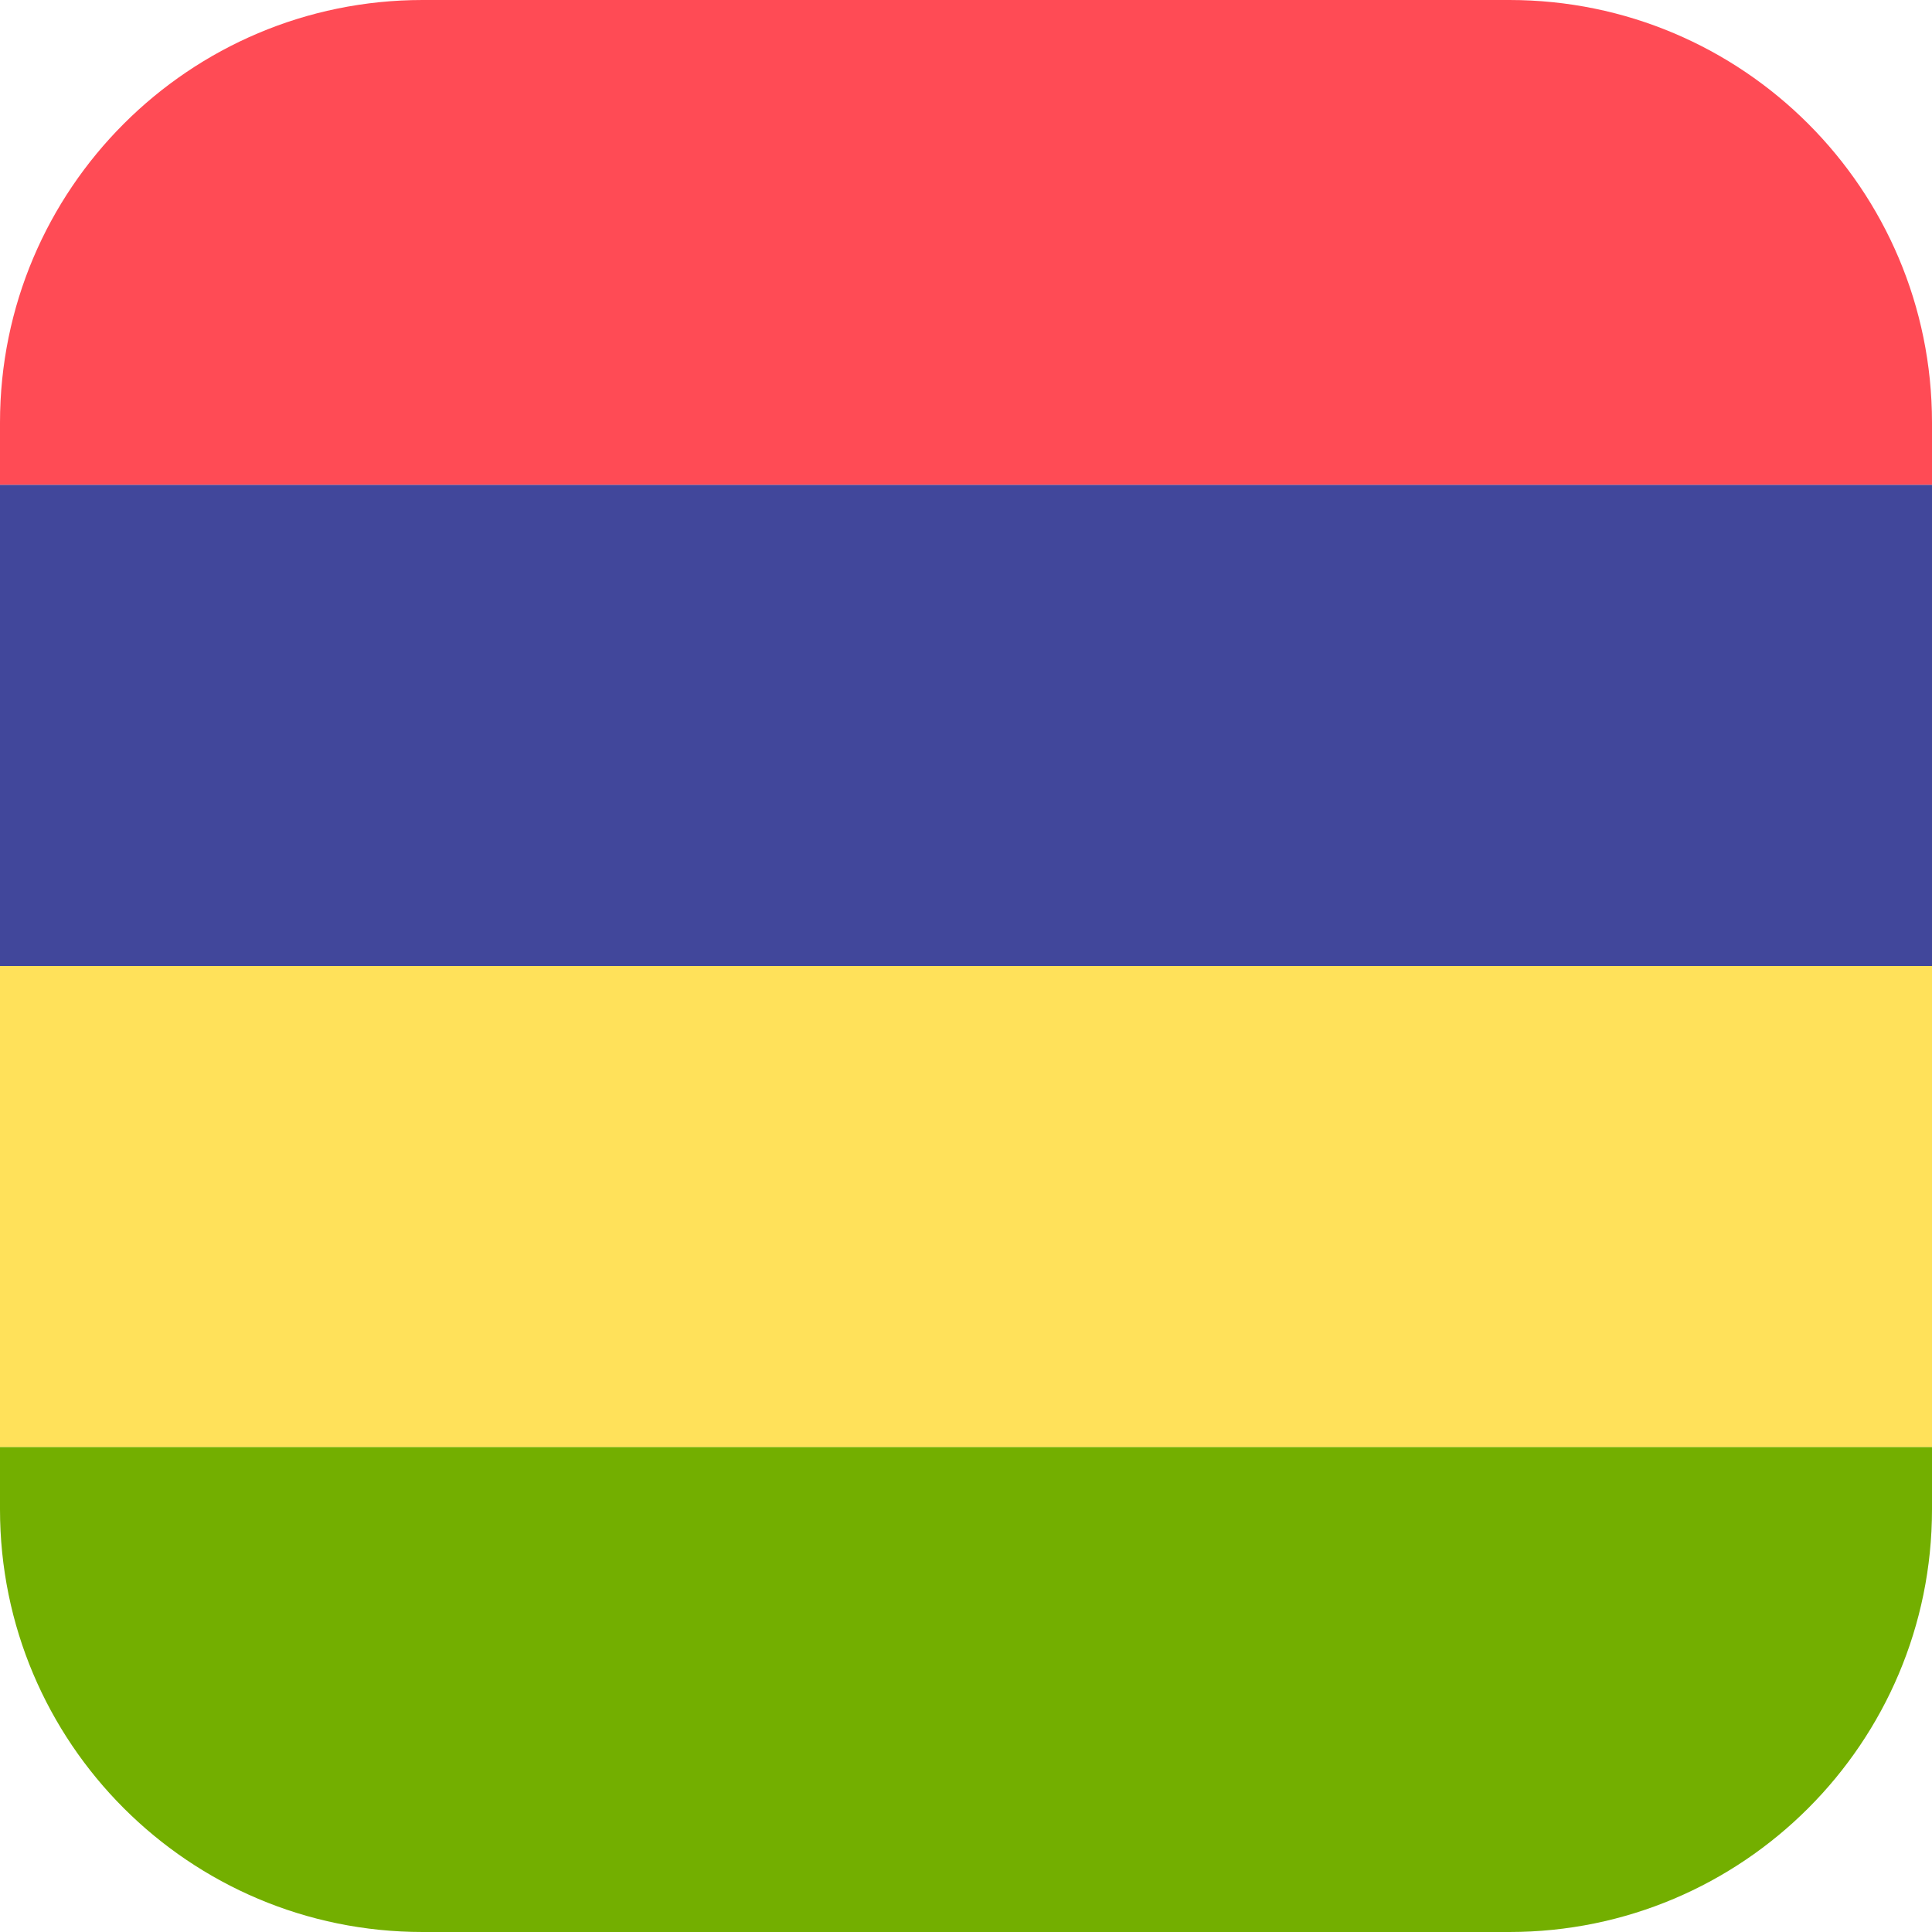
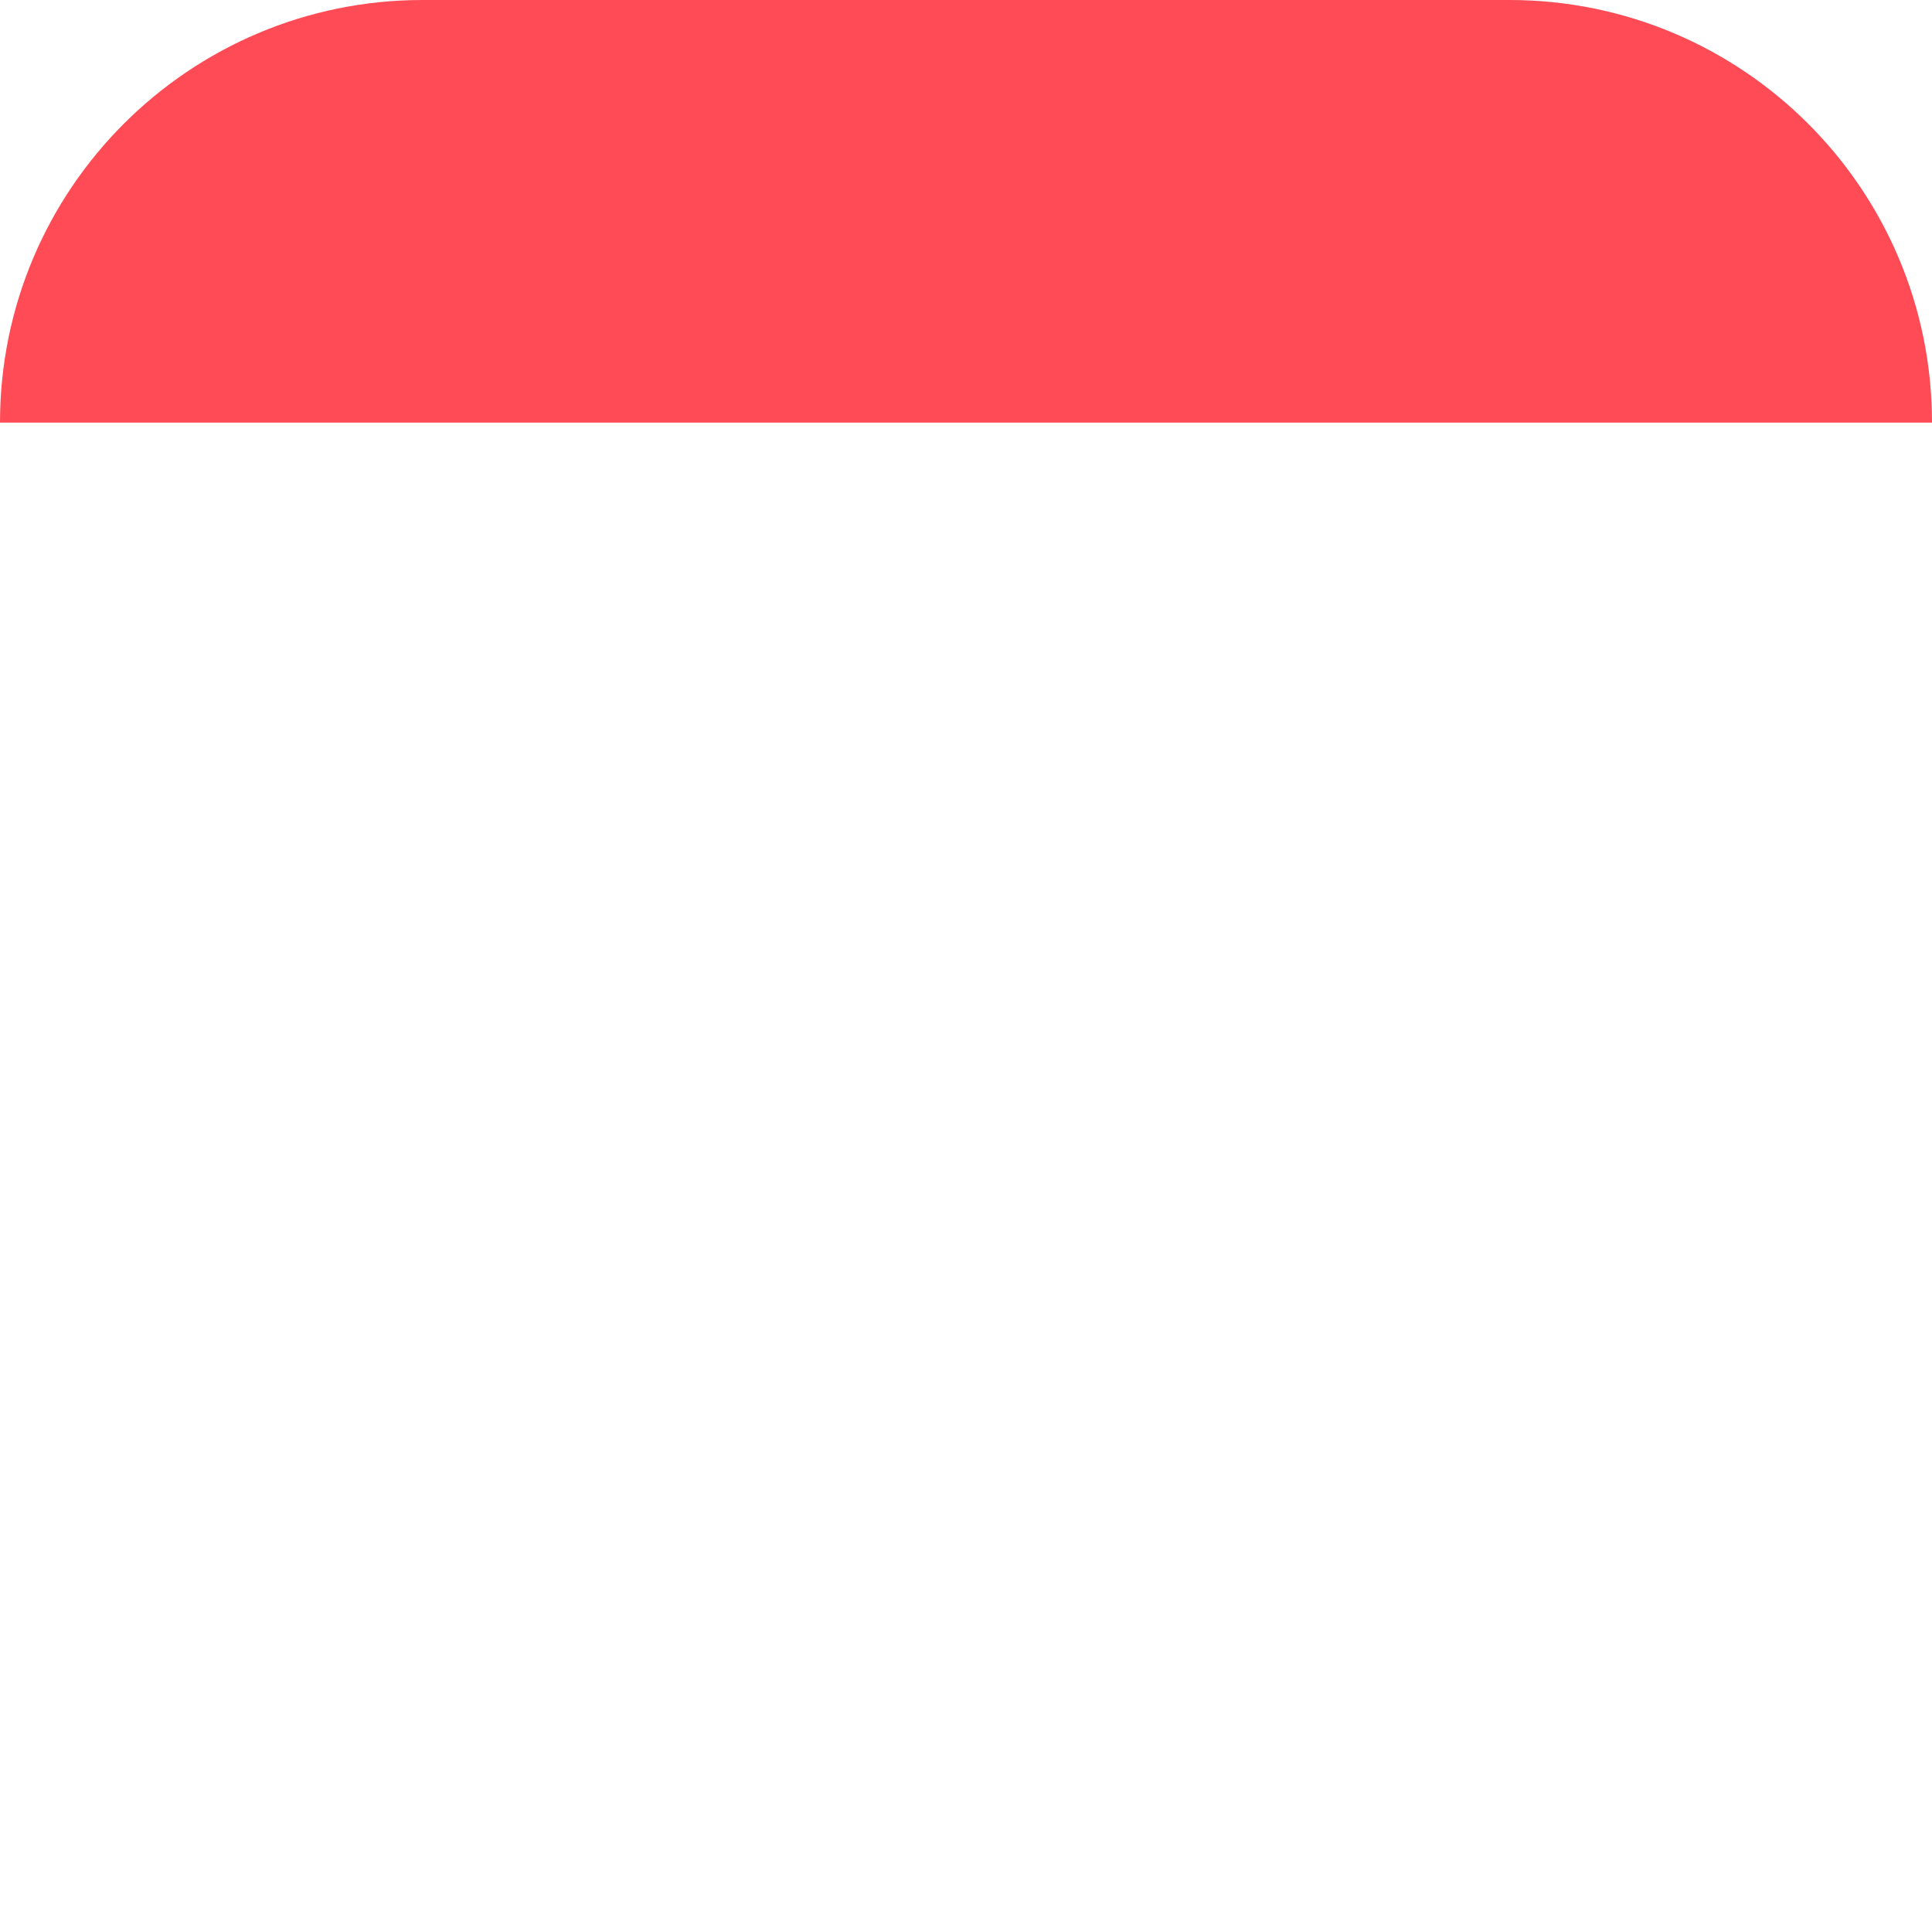
<svg xmlns="http://www.w3.org/2000/svg" version="1.1" id="Layer_1" x="0px" y="0px" viewBox="0 0 512 512" style="enable-background:new 0 0 512 512;" xml:space="preserve">
-   <path style="fill:#FF4B55;" d="M400,0H112C50.144,0,0,50.144,0,112v16.5h512V112C512,50.144,461.856,0,400,0z" />
-   <rect y="128.5" style="fill:#41479B;" width="512" height="127.5" />
-   <rect y="256" style="fill:#FFE15A;" width="512" height="127.5" />
-   <path style="fill:#73AF00;" d="M0,400c0,61.856,50.144,112,112,112h288c61.856,0,112-50.144,112-112v-16.5H0V400z" />
+   <path style="fill:#FF4B55;" d="M400,0H112C50.144,0,0,50.144,0,112h512V112C512,50.144,461.856,0,400,0z" />
  <g>
</g>
  <g>
</g>
  <g>
</g>
  <g>
</g>
  <g>
</g>
  <g>
</g>
  <g>
</g>
  <g>
</g>
  <g>
</g>
  <g>
</g>
  <g>
</g>
  <g>
</g>
  <g>
</g>
  <g>
</g>
  <g>
</g>
</svg>